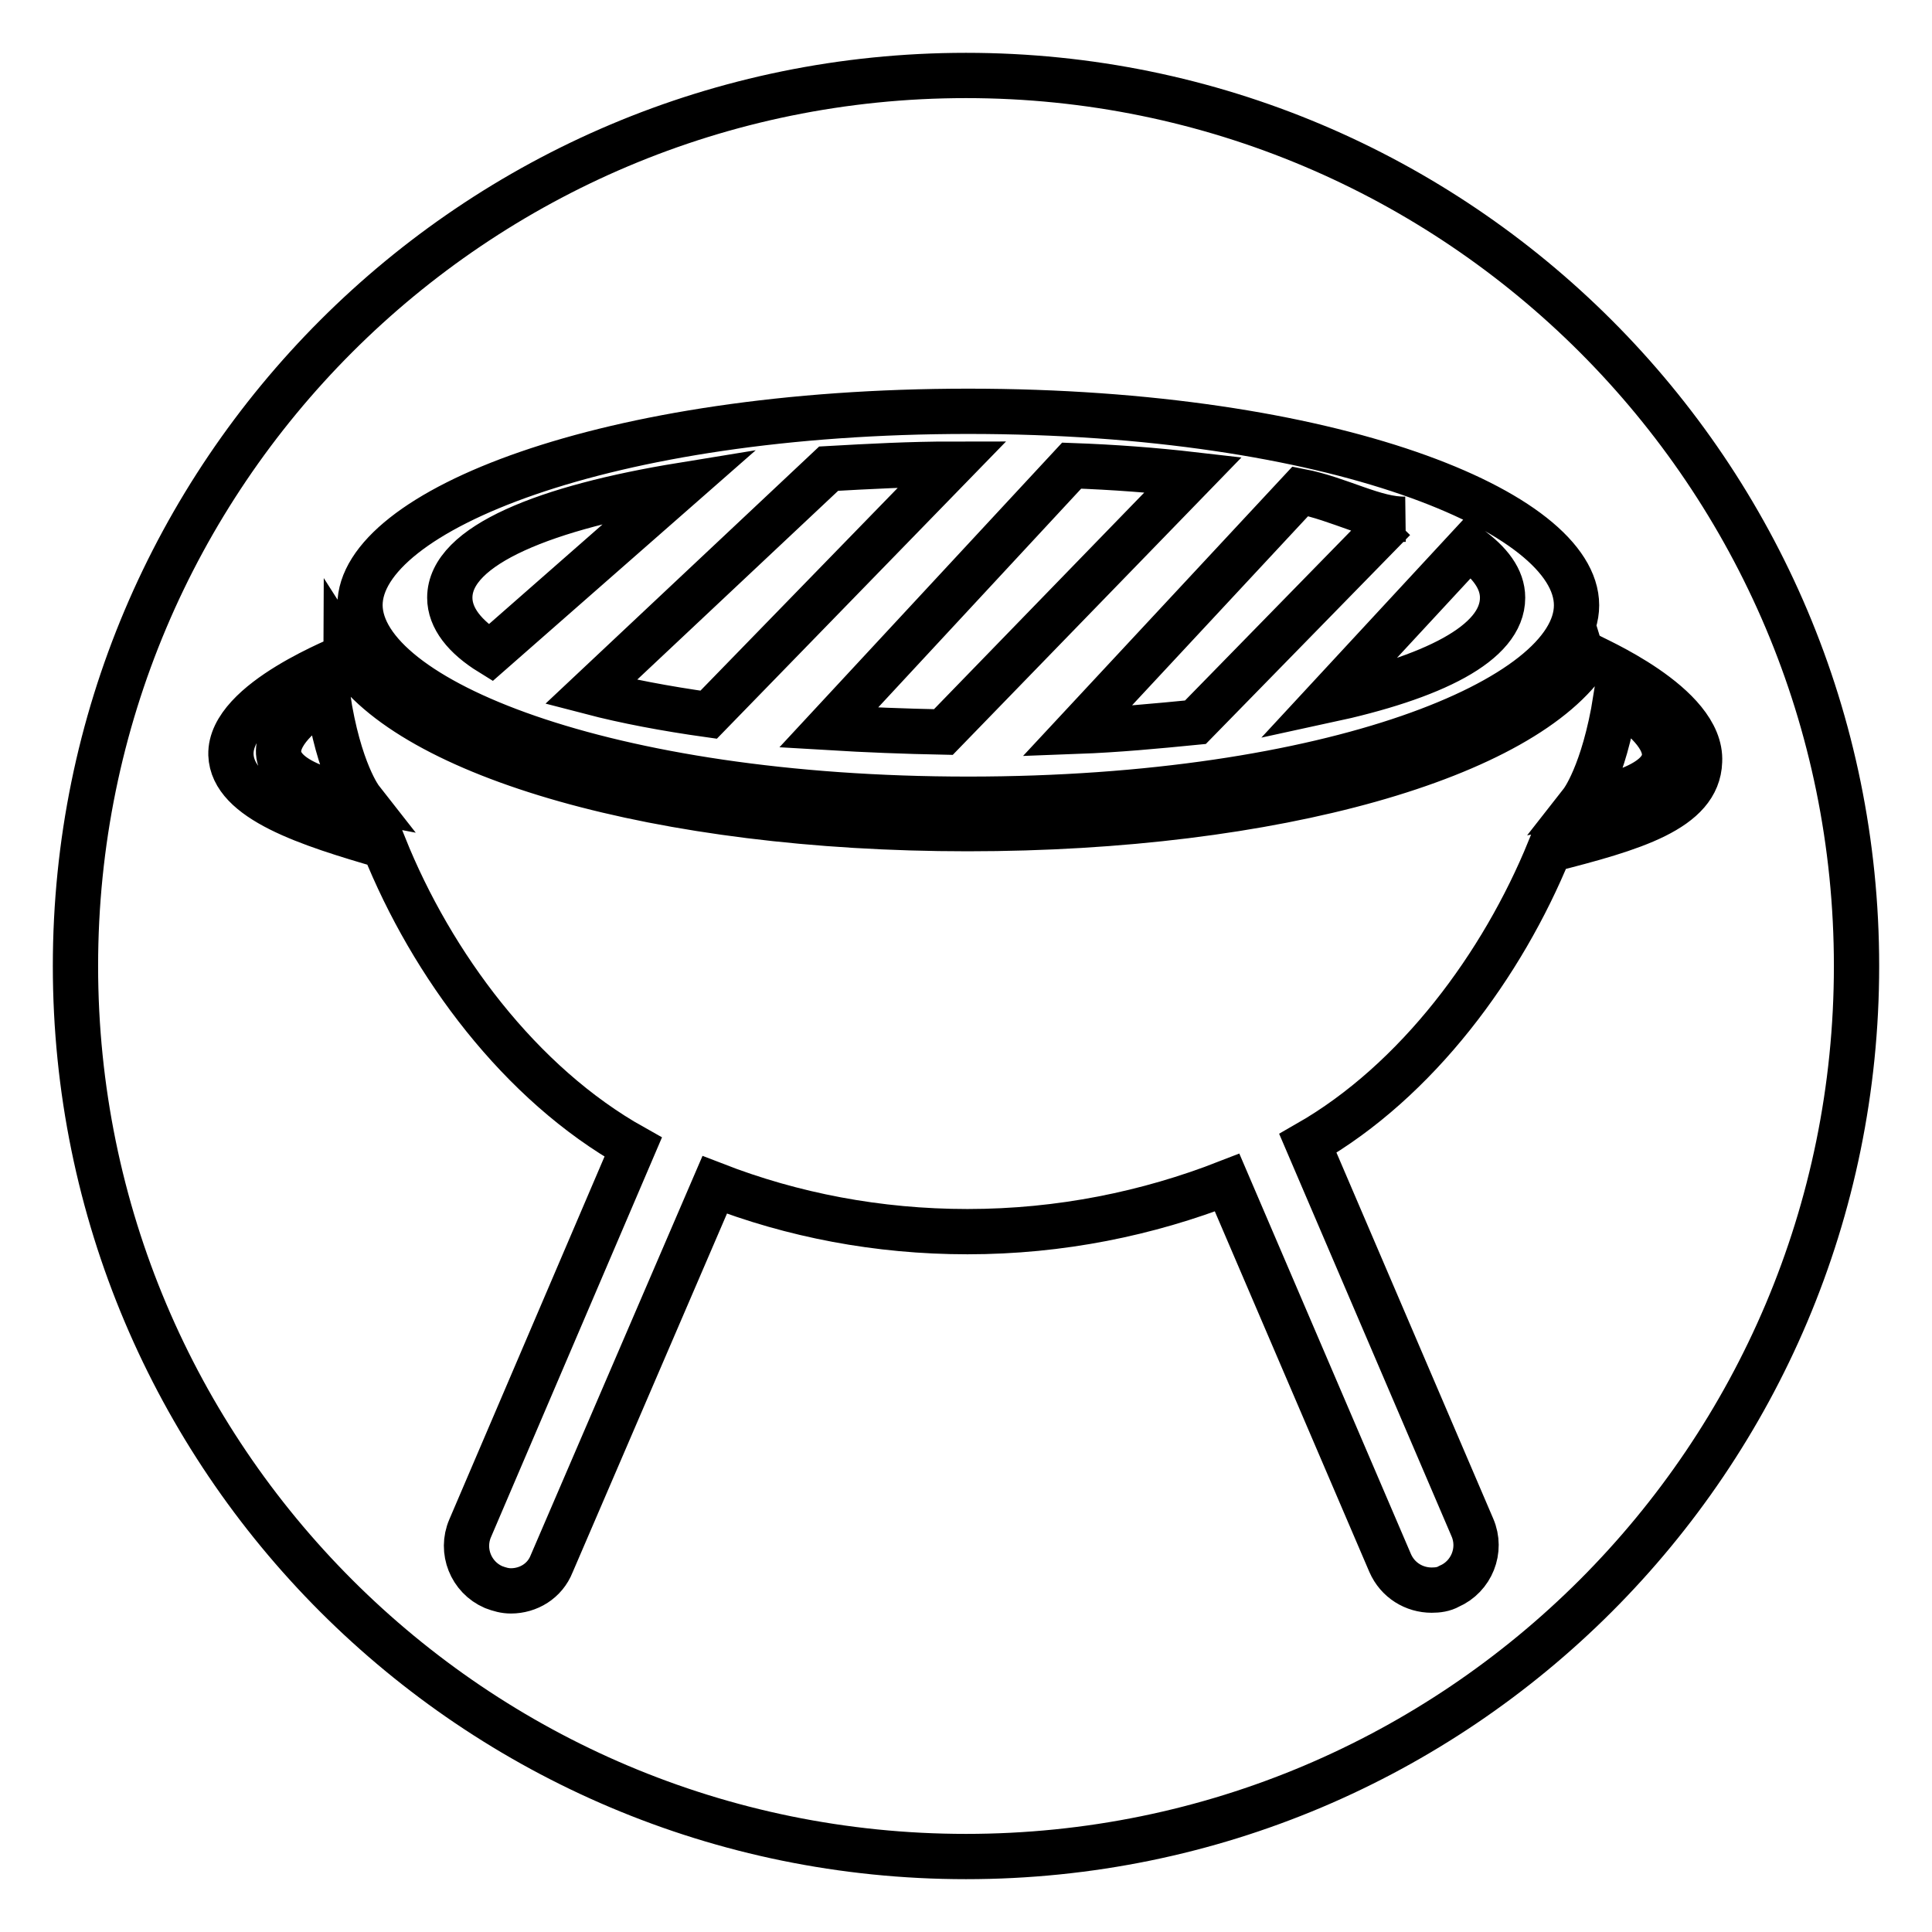
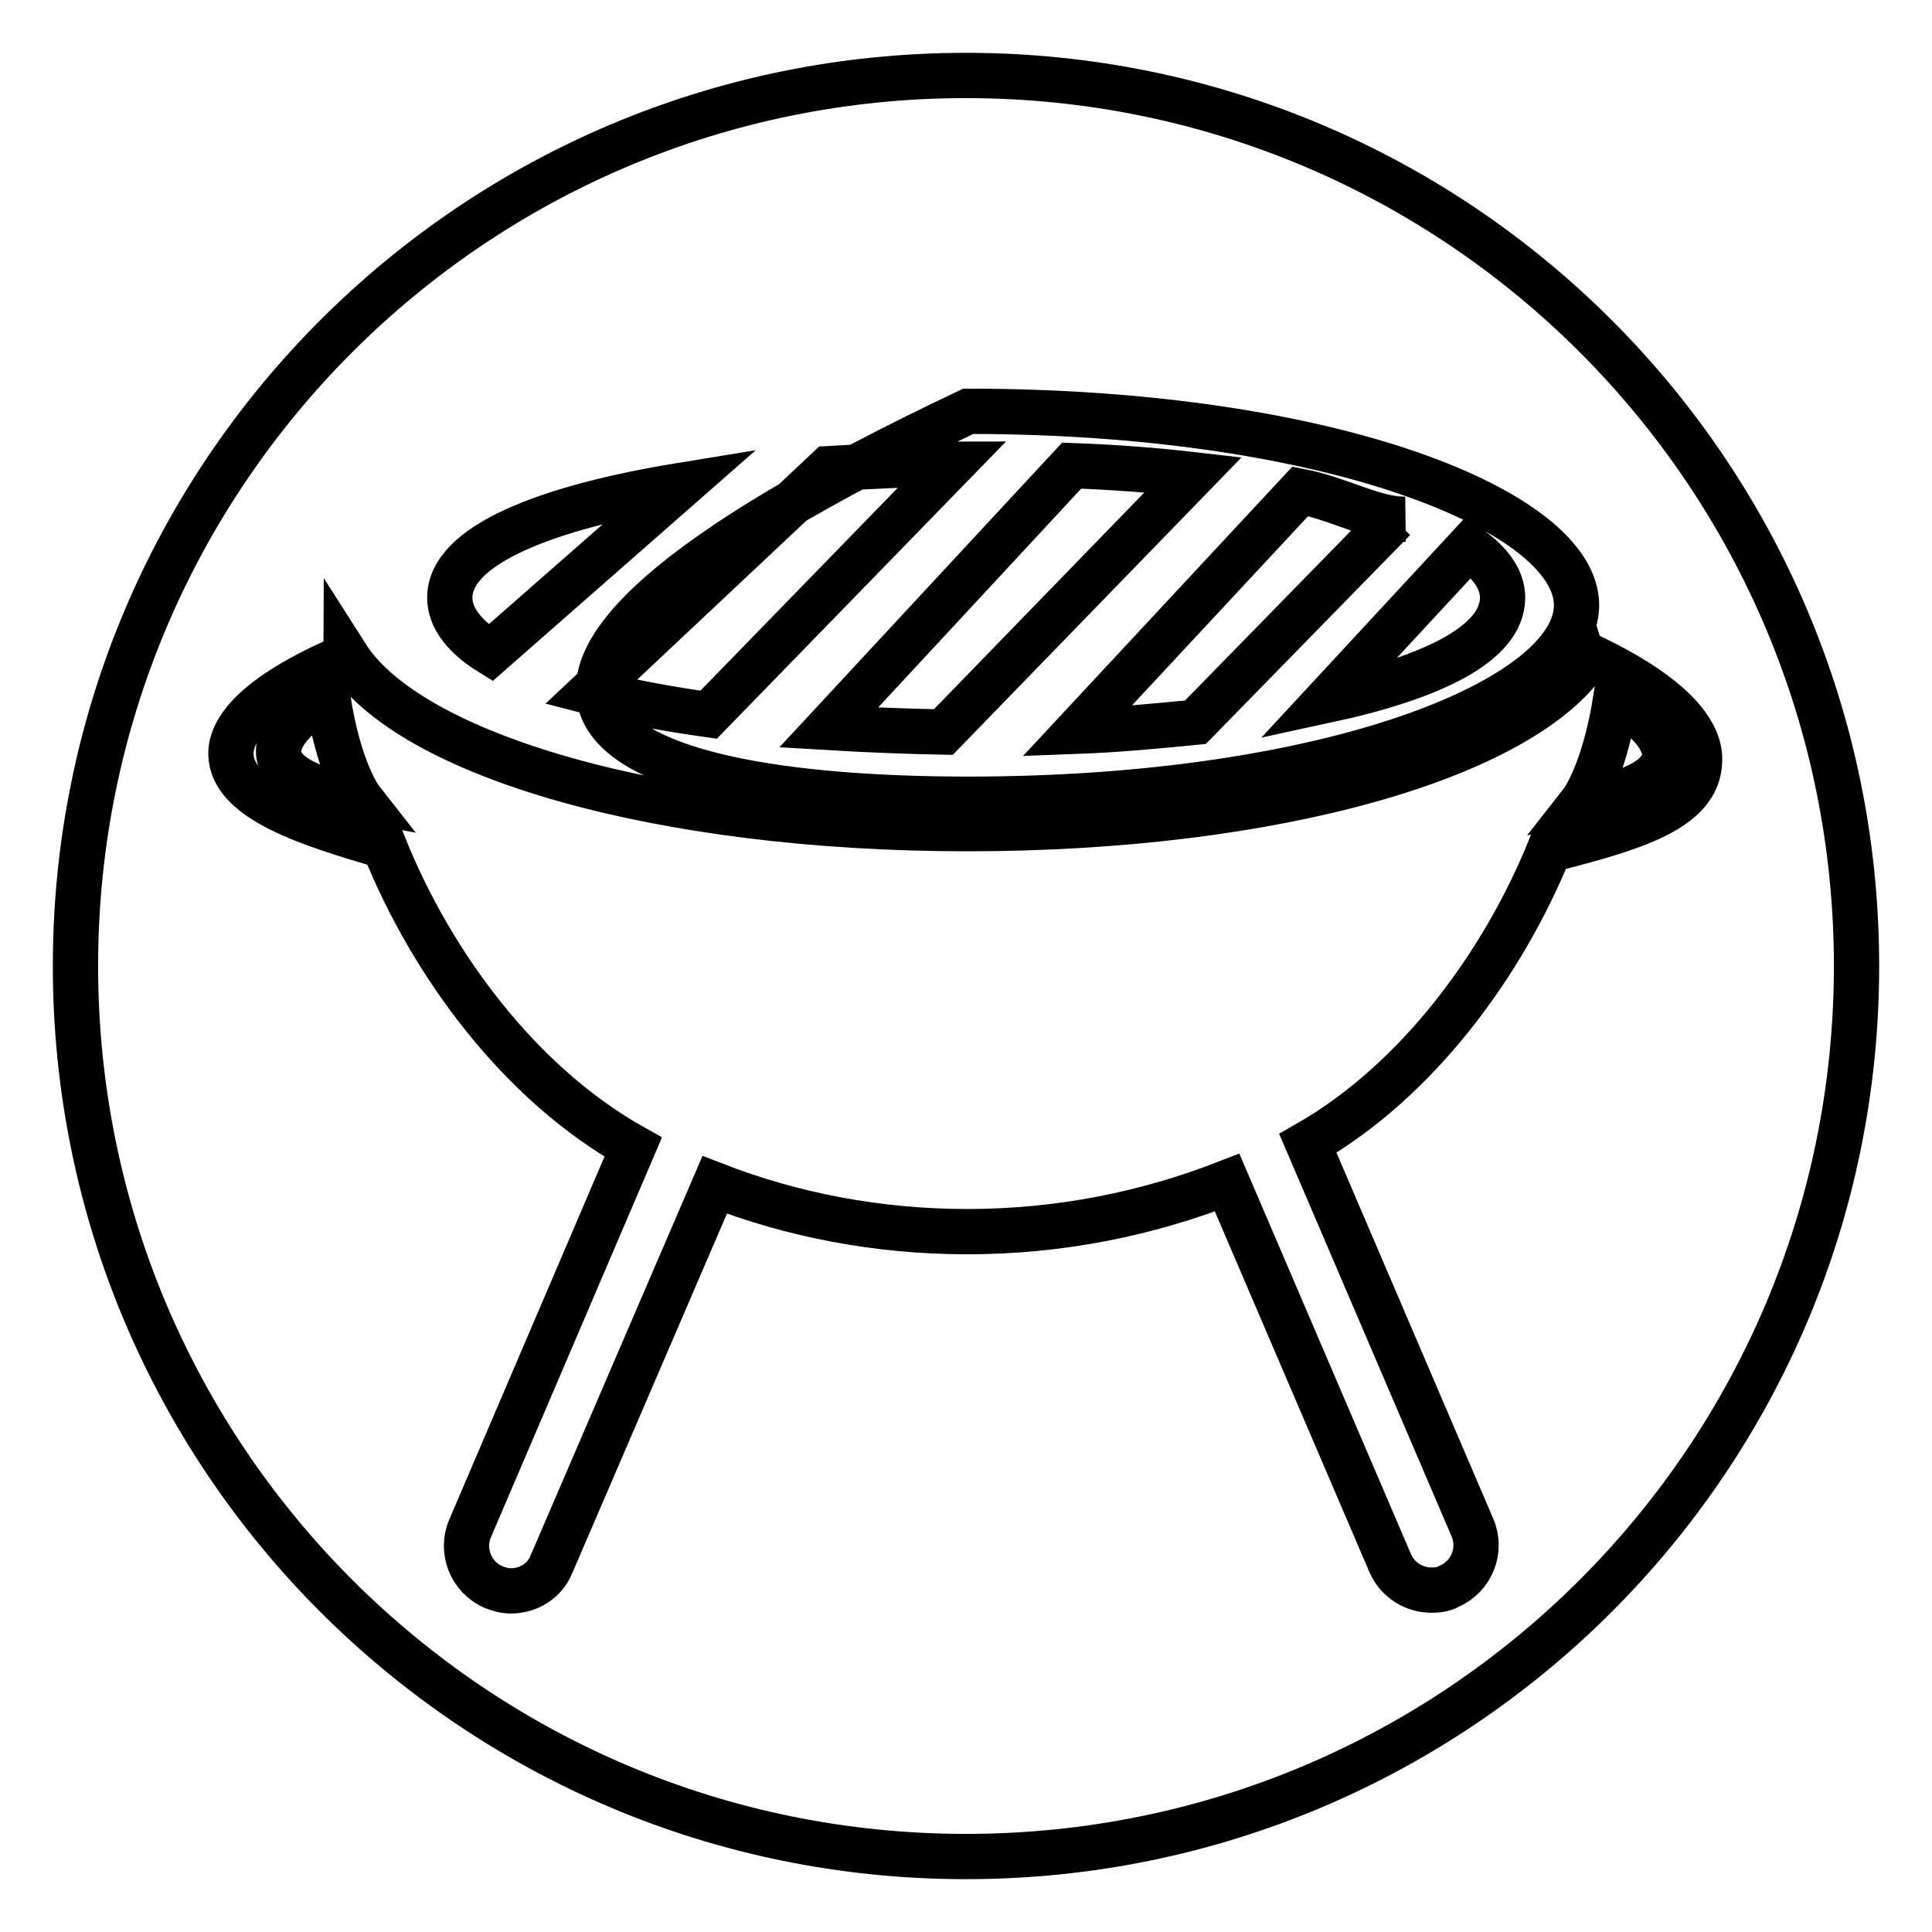
<svg xmlns="http://www.w3.org/2000/svg" version="1.1" x="0px" y="0px" viewBox="0 0 256 256" enable-background="new 0 0 256 256" xml:space="preserve">
  <g>
    <g>
-       <path stroke-width="6" fill-opacity="0" stroke="#000000" d="M128,10c65.2,0,118,52.8,118,118c0,65.2-52.8,118-118,118c-65.2,0-118-52.8-118-118C10,62.8,62.8,10,128,10L128,10z M210.6,86.9c-8.5,13.3-41.6,22.9-82.4,22.9c-40.8,0-73.9-9.7-82.3-22.9c0,0.2-15.5,5.9-15.3,13.1c0.2,6,10.3,9.2,20.3,12.1c6.3,15.7,18,31.5,33,39.9l-21.6,50.5c-1.3,3,0.1,6.5,3.1,7.8c0.8,0.3,1.5,0.5,2.3,0.5c2.3,0,4.5-1.3,5.4-3.6L94.7,157c10.3,4,21.6,6.2,33.5,6.2c12.3,0,23.9-2.4,34.4-6.5l21.6,50.4c1,2.3,3.2,3.6,5.5,3.6c0.8,0,1.6-0.1,2.3-0.5c3-1.3,4.4-4.8,3.1-7.8l-21.8-50.9c14.5-8.3,25.8-23.7,32-38.9c11-2.8,19.7-5.3,19.9-11.7C225.6,93.3,210.7,87.1,210.6,86.9L210.6,86.9z M43.4,92.2c0,0-17.2,9.6,4.4,13.7C47.8,105.9,44.9,102.2,43.4,92.2L43.4,92.2z M209.6,106.3c21.7-4,4.5-13.7,4.5-13.7C212.5,102.6,209.6,106.3,209.6,106.3L209.6,106.3z M128.3,105.9c48.2,0,80.6-13.3,80.6-25.7c0-12.4-32.4-25.7-80.6-25.7c-48.2,0-80.6,13.3-80.6,25.7C47.8,92.6,80.1,105.9,128.3,105.9L128.3,105.9z M125,97l33.1-34.1c-5.2-0.6-10.5-1-16.1-1.2l-32.2,34.7C114.8,96.7,119.9,96.9,125,97L125,97z M172.3,65.1l-29.6,31.8c5.4-0.2,10.6-0.7,15.7-1.2l26.3-26.9h1.5C182.2,68.9,177.5,66.1,172.3,65.1L172.3,65.1z M93.9,94.7l32.3-33.2c-5.5,0-11.1,0.3-16.4,0.6L78.3,91.7C82.9,92.9,88.2,93.9,93.9,94.7L93.9,94.7z M175.8,92.8c13.9-3,23.3-7.5,23.3-13.6c0-2.5-1.7-4.7-4.5-6.7L175.8,92.8L175.8,92.8z M90.3,64.3c-17.8,2.9-30.7,7.9-30.7,14.9c0,2.7,2,5.2,5.4,7.3L90.3,64.3z" />
+       <path stroke-width="6" fill-opacity="0" stroke="#000000" d="M128,10c65.2,0,118,52.8,118,118c0,65.2-52.8,118-118,118c-65.2,0-118-52.8-118-118C10,62.8,62.8,10,128,10L128,10z M210.6,86.9c-8.5,13.3-41.6,22.9-82.4,22.9c-40.8,0-73.9-9.7-82.3-22.9c0,0.2-15.5,5.9-15.3,13.1c0.2,6,10.3,9.2,20.3,12.1c6.3,15.7,18,31.5,33,39.9l-21.6,50.5c-1.3,3,0.1,6.5,3.1,7.8c0.8,0.3,1.5,0.5,2.3,0.5c2.3,0,4.5-1.3,5.4-3.6L94.7,157c10.3,4,21.6,6.2,33.5,6.2c12.3,0,23.9-2.4,34.4-6.5l21.6,50.4c1,2.3,3.2,3.6,5.5,3.6c0.8,0,1.6-0.1,2.3-0.5c3-1.3,4.4-4.8,3.1-7.8l-21.8-50.9c14.5-8.3,25.8-23.7,32-38.9c11-2.8,19.7-5.3,19.9-11.7C225.6,93.3,210.7,87.1,210.6,86.9L210.6,86.9z M43.4,92.2c0,0-17.2,9.6,4.4,13.7C47.8,105.9,44.9,102.2,43.4,92.2L43.4,92.2z M209.6,106.3c21.7-4,4.5-13.7,4.5-13.7C212.5,102.6,209.6,106.3,209.6,106.3L209.6,106.3z M128.3,105.9c48.2,0,80.6-13.3,80.6-25.7c0-12.4-32.4-25.7-80.6-25.7C47.8,92.6,80.1,105.9,128.3,105.9L128.3,105.9z M125,97l33.1-34.1c-5.2-0.6-10.5-1-16.1-1.2l-32.2,34.7C114.8,96.7,119.9,96.9,125,97L125,97z M172.3,65.1l-29.6,31.8c5.4-0.2,10.6-0.7,15.7-1.2l26.3-26.9h1.5C182.2,68.9,177.5,66.1,172.3,65.1L172.3,65.1z M93.9,94.7l32.3-33.2c-5.5,0-11.1,0.3-16.4,0.6L78.3,91.7C82.9,92.9,88.2,93.9,93.9,94.7L93.9,94.7z M175.8,92.8c13.9-3,23.3-7.5,23.3-13.6c0-2.5-1.7-4.7-4.5-6.7L175.8,92.8L175.8,92.8z M90.3,64.3c-17.8,2.9-30.7,7.9-30.7,14.9c0,2.7,2,5.2,5.4,7.3L90.3,64.3z" />
    </g>
  </g>
</svg>